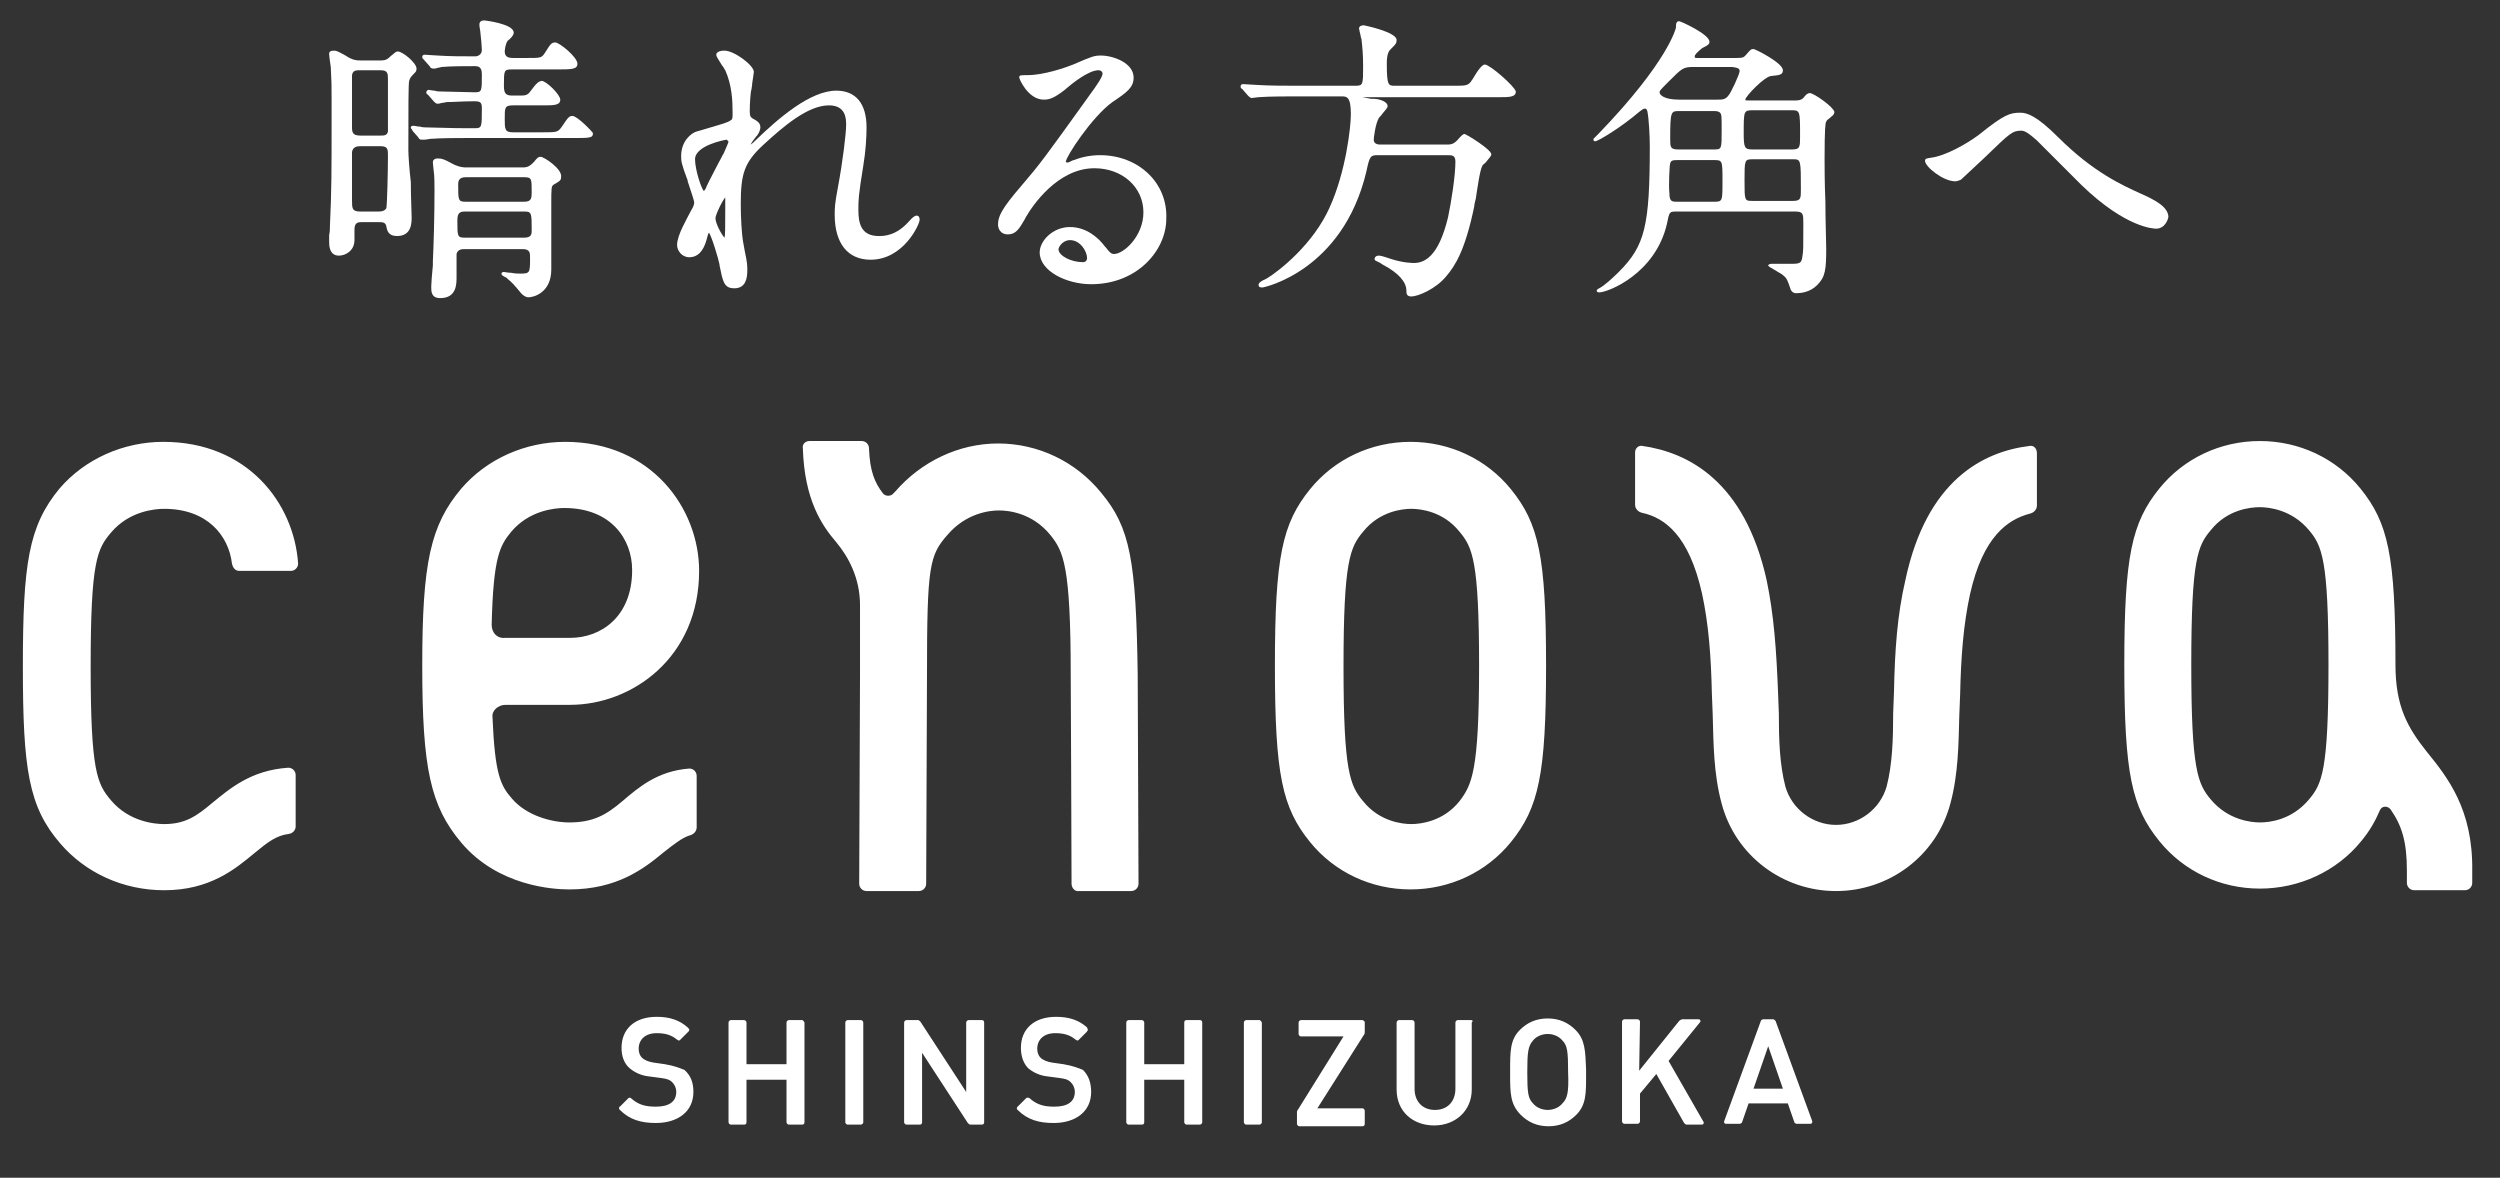
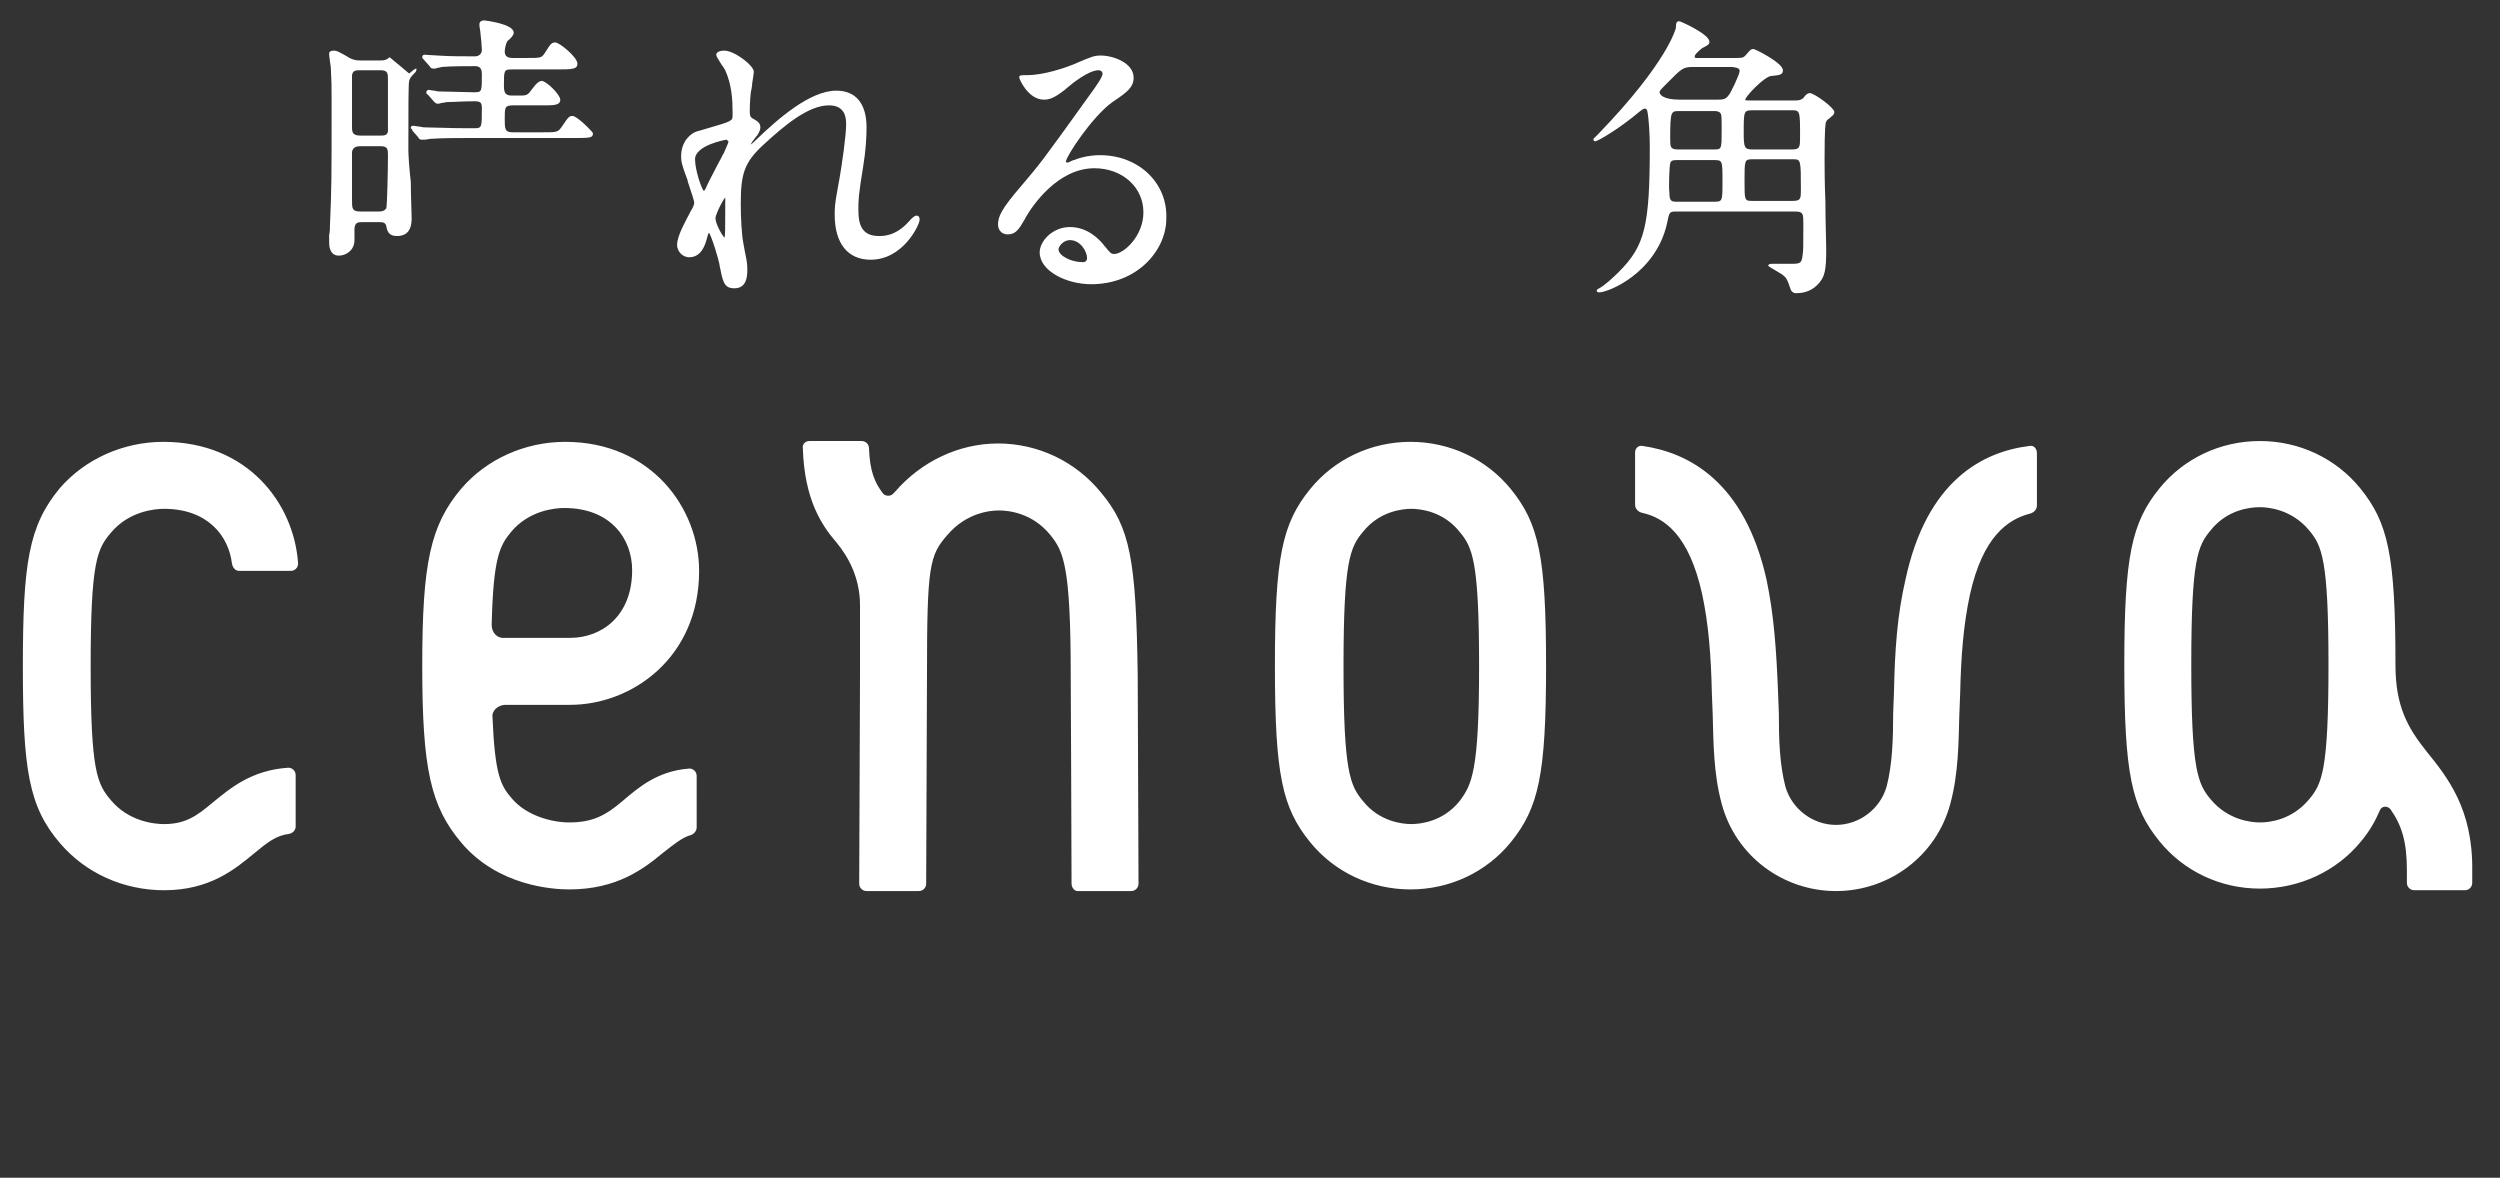
<svg xmlns="http://www.w3.org/2000/svg" version="1.1" id="レイヤー_1" x="0px" y="0px" viewBox="0 0 306.1 144.2" style="enable-background:new 0 0 306.1 144.2;" xml:space="preserve">
  <rect x="0" y="0" width="306.1" height="144.2" fill="#333333" stroke="none" />
  <style type="text/css">
	.st0{fill:#FFFFFF;}
</style>
  <g>
    <g>
      <path class="st0" d="M70.1,14.2c-0.4,0-0.5,0.1-1.3,1.3l0,0c-0.5,0.7-0.6,0.7-2.4,0.7h-3.6c-1,0-1-0.4-1-1.7s0-1.6,1-1.6h3.7    c1.3,0,2.1,0,2.1-0.7c0-0.6-1.7-2.3-2.3-2.3C66,10,65.8,10,65,11.1c-0.4,0.6-0.7,0.6-1.4,0.6h-0.9c-0.8,0-1-0.3-1-1.2    c0-1.9,0-2,1-2h5.4c1.9,0,2.6,0,2.6-0.7c0-0.8-2.2-2.6-2.7-2.6s-0.6,0.2-1.3,1.3c-0.4,0.6-0.5,0.6-2.2,0.6h-1.7    c-0.5,0-1-0.1-1-0.8c0-0.2,0.1-0.9,0.3-1.2c0-0.1,0.2-0.2,0.3-0.3c0.4-0.4,0.5-0.6,0.5-0.8c0-1.1-3.6-1.5-3.6-1.5    c-0.6,0-0.6,0.4-0.6,0.5s0,0.3,0.1,0.8c0.1,0.8,0.2,2,0.2,2.3c0,0.6-0.5,0.8-0.8,0.8c-1.5,0-3.2,0-4.6-0.1c-0.3,0-1.4-0.1-1.6-0.1    c-0.2,0-0.3,0.1-0.3,0.3c0,0.1,0,0.1,0.1,0.2l0.8,0.9c0.1,0.2,0.2,0.3,0.5,0.3c0.1,0,0.3,0,0.5-0.1c0.2,0,0.4-0.1,0.5-0.1    c1.1-0.1,2.9-0.1,4.1-0.1c0.7,0,0.8,0.5,0.8,1c0,2.1,0,2.2-0.9,2.2c-0.6,0-3.6-0.1-4.2-0.1c-0.1,0-0.4,0-0.7-0.1    c-0.3,0-0.6-0.1-0.7-0.1c-0.1,0-0.3,0.1-0.3,0.3c0,0.1,0,0.2,0.2,0.3l0.7,0.8l0.1,0.1c0.1,0.1,0.2,0.2,0.4,0.2    c0.1,0,0.2,0,0.5-0.1c0.2,0,0.5-0.1,0.6-0.1c0.8,0,1.9-0.1,3.4-0.1c0.8,0,0.9,0.2,0.9,0.9c0,2.3,0,2.4-0.9,2.4h-0.9    c-2.2,0-4-0.1-5-0.1c-0.1,0-0.5,0-0.8-0.1c-0.3,0-0.6-0.1-0.8-0.1s-0.3,0.1-0.3,0.2c0,0.1,0,0.1,0.1,0.2c0,0,0.1,0.1,0.1,0.2    l0.7,0.8c0.1,0.2,0.2,0.3,0.4,0.3c0,0,0.2,0,0.4,0s0.6-0.1,0.7-0.1c1.5-0.1,3.2-0.1,4.3-0.1h13c2.3,0,2.6,0,2.6-0.6    C72.6,16.2,70.7,14.2,70.1,14.2z" />
-       <path class="st0" d="M66.2,19.2c-0.3,0-0.4,0.1-0.8,0.6L65.2,20c-0.5,0.5-0.9,0.5-1.2,0.5h-6.8c-0.4,0-0.8,0-1.5-0.3L55.3,20    c-0.9-0.5-1.2-0.6-1.7-0.6c-0.6,0-0.6,0.4-0.6,0.5c0,0.2,0.1,0.9,0.1,1c0.1,0.6,0.1,1.7,0.1,2.5c0,3.1-0.1,6.5-0.2,8.6v0.5    c-0.1,0.9-0.2,2.3-0.2,2.6c0,0.6,0,1.4,1.1,1.4c2,0,2-1.7,2-2.6c0-2,0-2.7,0-2.8c0.1-0.4,0.4-0.6,0.9-0.6H64c0.9,0,0.9,0.5,0.9,1    c0,1.9,0,2-1.2,2c-0.2,0-0.7,0-1.1-0.1c-0.4,0-0.8-0.1-0.9-0.1c-0.2,0-0.3,0.1-0.3,0.2c0,0.2,0.2,0.3,0.6,0.5    c0.1,0,0.1,0.1,0.1,0.1c0.6,0.5,0.8,0.7,1.7,1.8l0,0c0.2,0.2,0.5,0.5,0.9,0.5c0.7,0,2.8-0.6,2.8-3.4c0-0.6,0-2.4,0-4.1    s0-3.3,0-3.8c0-2.1,0-2.3,0.3-2.5c0.7-0.4,0.9-0.5,0.9-0.9C68.9,20.7,66.6,19.2,66.2,19.2z M64.2,24.7H57c-0.9,0-0.9-0.2-0.9-2.1    c0-0.3,0-0.9,0.9-0.9h7.2c0.9,0,0.9,0.2,0.9,1.8C65.1,24.2,65.1,24.7,64.2,24.7z M56.9,25.9h7.3c0.9,0,0.9,0.2,0.9,2.3    c0,0.4,0,0.9-0.9,0.9h-7.3c-0.9,0-0.9-0.2-0.9-2C56,26.3,56.1,25.9,56.9,25.9z" />
-       <path class="st0" d="M50,18.4c0-5.1,0-8.2,0.1-8.5s0.1-0.4,0.7-1l0,0C50.9,8.8,51,8.7,51,8.4c0-0.7-1.7-2.1-2.3-2.1    c-0.2,0-0.3,0.1-0.9,0.6L47.7,7c-0.4,0.4-0.8,0.4-1.1,0.4h-2.5c-0.3,0-0.7,0-1.3-0.3l-0.5-0.3c-0.9-0.5-1.1-0.6-1.4-0.6    c-0.4,0-0.6,0.1-0.6,0.4s0.2,1.6,0.2,1.6c0.1,2.1,0.1,2.1,0.1,3.8v3.1c0,5.8,0,8.2-0.2,12.5c0,0.2,0,0.8-0.1,1.2    c0,0.4,0,0.7,0,0.8c0,0.4,0,1.7,1.2,1.7c0.8,0,1.9-0.6,1.9-1.9c0-0.1,0-0.4,0-0.7c0-0.3,0-0.5,0-0.6c0-0.9,0.5-0.9,0.9-0.9h2.1    c0.4,0,0.8,0,0.9,0.5c0.1,0.6,0.3,1.2,1.3,1.2c1.8,0,1.8-1.6,1.8-2.3c0-0.7-0.1-2.5-0.1-4.3C50.1,20.6,50,18.9,50,18.4z     M46.6,16.6h-2.5c-0.9,0-1-0.4-1-1V9.2c0.1-0.6,0.5-0.6,1-0.6h2.5c0.9,0,0.9,0.4,0.9,1.2c0,3,0,6.1,0,6.3    C47.4,16.6,47,16.6,46.6,16.6z M44.1,17.9h2.5c0.9,0,0.9,0.4,0.9,1.2c0,1.8-0.1,6.1-0.2,6.4c-0.2,0.3-0.5,0.4-0.9,0.4h-2.3    c-1,0-1-0.4-1-1.4v-5.9C43.2,18,43.7,17.9,44.1,17.9z" />
+       <path class="st0" d="M50,18.4c0-5.1,0-8.2,0.1-8.5s0.1-0.4,0.7-1l0,0C50.9,8.8,51,8.7,51,8.4c-0.2,0-0.3,0.1-0.9,0.6L47.7,7c-0.4,0.4-0.8,0.4-1.1,0.4h-2.5c-0.3,0-0.7,0-1.3-0.3l-0.5-0.3c-0.9-0.5-1.1-0.6-1.4-0.6    c-0.4,0-0.6,0.1-0.6,0.4s0.2,1.6,0.2,1.6c0.1,2.1,0.1,2.1,0.1,3.8v3.1c0,5.8,0,8.2-0.2,12.5c0,0.2,0,0.8-0.1,1.2    c0,0.4,0,0.7,0,0.8c0,0.4,0,1.7,1.2,1.7c0.8,0,1.9-0.6,1.9-1.9c0-0.1,0-0.4,0-0.7c0-0.3,0-0.5,0-0.6c0-0.9,0.5-0.9,0.9-0.9h2.1    c0.4,0,0.8,0,0.9,0.5c0.1,0.6,0.3,1.2,1.3,1.2c1.8,0,1.8-1.6,1.8-2.3c0-0.7-0.1-2.5-0.1-4.3C50.1,20.6,50,18.9,50,18.4z     M46.6,16.6h-2.5c-0.9,0-1-0.4-1-1V9.2c0.1-0.6,0.5-0.6,1-0.6h2.5c0.9,0,0.9,0.4,0.9,1.2c0,3,0,6.1,0,6.3    C47.4,16.6,47,16.6,46.6,16.6z M44.1,17.9h2.5c0.9,0,0.9,0.4,0.9,1.2c0,1.8-0.1,6.1-0.2,6.4c-0.2,0.3-0.5,0.4-0.9,0.4h-2.3    c-1,0-1-0.4-1-1.4v-5.9C43.2,18,43.7,17.9,44.1,17.9z" />
      <path class="st0" d="M112.2,26.4c-0.1,0-0.4,0.1-0.9,0.7c-1.6,1.8-3.1,1.8-3.7,1.8c-2.2,0-2.5-1.6-2.5-3.2c0-1.2,0-1.7,0.6-5.4    c0.3-1.8,0.4-3.5,0.4-4.7c0-2.9-1.3-4.5-3.7-4.5c-3.2,0-7.1,3.4-9.8,6c-0.2,0.2-0.5,0.5-0.7,0.6c0.1-0.2,0.3-0.5,0.7-1l0.1-0.1    c0.3-0.4,0.4-0.8,0.4-1c0-0.5-0.3-0.7-0.6-0.9c-0.6-0.3-0.7-0.4-0.7-1.1c0-0.9,0.1-2.4,0.2-2.6c0-0.1,0.1-0.5,0.1-0.8    c0.1-0.7,0.2-1.2,0.2-1.4c0-0.8-2.4-2.6-3.6-2.6c-0.6,0-1,0.2-1,0.5c0,0.2,0.2,0.5,0.7,1.3c0.2,0.2,0.3,0.5,0.4,0.6    c0.8,1.8,0.9,3.6,0.9,5.2c0,0.6,0,0.8-0.2,0.9C89.2,15,88,15.3,86,15.9l-0.7,0.2c-0.7,0.2-1.9,1.2-1.9,3c0,0.6,0,0.9,0.8,3v0.1    c0.5,1.5,0.8,2.4,0.8,2.6c0,0.3-0.2,0.7-0.4,1c0,0.1-0.1,0.1-0.1,0.2l0,0c-0.4,0.8-1.6,2.8-1.6,4c0,0.7,0.6,1.5,1.5,1.5    c1,0,1.7-0.7,2.1-2.1c0.1-0.4,0.2-0.8,0.3-0.9c0.3,0.3,1.2,3.3,1.3,3.9v0.1c0.4,1.9,0.5,2.8,1.8,2.8c1.4,0,1.6-1.2,1.6-2.2    c0-0.6,0-0.9-0.3-2.3L91,29.7c-0.2-1.1-0.3-3.1-0.3-4.7c0-3.7,0.4-5.1,2.8-7.3s5.4-4.8,8-4.8c2.1,0,2.1,1.7,2.1,2.4    c0,1-0.4,4.4-1,7.6c-0.4,2.1-0.4,2.6-0.4,3.4c0,3.5,1.6,5.5,4.4,5.5c4,0,6-4.3,6-4.9C112.6,26.6,112.5,26.4,112.2,26.4z     M88.8,24.2c0,0,0,0.2,0,0.4c0,0.3,0,0.8,0,0.9c0,2.3,0,3.4-0.1,3.6c-0.3-0.3-1.1-1.7-1.1-2.4c0-0.4,1-2.5,1.3-2.6    C88.8,24,88.8,24.1,88.8,24.2z M89.2,17.3c0,0.2-0.4,1-0.6,1.5c-0.1,0.1-0.3,0.6-0.6,1.1c-0.9,1.7-1.6,3.1-1.6,3.2    c-0.1,0.1-0.2,0.3-0.2,0.3c-0.3-0.2-1.1-2.6-1.1-3.9c0-1.7,3.7-2.4,3.9-2.4C89.1,17.2,89.1,17.3,89.2,17.3z" />
      <path class="st0" d="M134.7,19c-1.1,0-2.2,0.2-3.2,0.6c-0.1,0-0.3,0.1-0.5,0.2c-0.1,0.1-0.3,0.1-0.4,0.1l-0.1-0.1    c0-0.6,3.2-5.5,5.7-7.3c1.8-1.2,2.6-1.8,2.6-3c0-1.8-2.5-2.7-4-2.7c-0.8,0-1.1,0.1-3.4,1.1c-1,0.4-3.6,1.3-5.6,1.3    c-0.9,0-1,0-1,0.3c0,0.2,1.1,2.7,3,2.7c0.6,0,1.2-0.1,2.7-1.3l0.1-0.1c0.7-0.6,2.7-2.2,3.9-2.2c0.3,0,0.5,0.2,0.5,0.4    c0,0.4-0.6,1.3-1.7,2.8c-5.6,7.8-5.9,8.2-8.2,10.9c-2.5,2.9-2.9,3.8-2.9,4.8c0,0.5,0.3,1.2,1.2,1.2c1,0,1.4-0.7,2.1-1.9l0.1-0.2    c0.8-1.4,3.9-6,8.4-6c3.4,0,6,2.3,6,5.4c0,2.9-2.4,5.1-3.6,5.1c-0.4,0-0.6-0.3-1-0.8l-0.1-0.1c-0.8-1.1-2.3-2.4-4.3-2.4    c-2.1,0-3.7,1.7-3.7,3.1c0,2.3,3.3,3.9,6.3,3.9c5.7,0,9.2-4.2,9.2-8C143,22.4,139.4,19,134.7,19z M131,29.4c1.3,0,2.1,1.4,2.1,2.2    c0,0.3-0.2,0.5-0.5,0.5c-1.5,0-3-0.8-3-1.6C129.7,30,130.3,29.4,131,29.4z" />
-       <path class="st0" d="M181.8,7.9c-0.3,0-0.8,0.6-1.5,1.8c-0.1,0.1-0.2,0.3-0.2,0.3c-0.4,0.5-0.7,0.5-2.1,0.5h-7.2c-0.8,0-1,0-1-2.7    c0-0.4,0-1.4,0.5-1.8l0.1-0.1c0.5-0.5,0.6-0.6,0.6-1c0-1-4-1.8-4-1.8c-0.1,0-0.6,0-0.6,0.4c0,0.1,0.1,0.4,0.2,0.9    c0,0.2,0.1,0.3,0.1,0.4c0.1,0.9,0.2,1.8,0.2,3.3c0,2.2,0,2.4-0.9,2.4h-7.1c-1.7,0-3.3,0-5-0.1c-0.3,0-1.4-0.1-1.7-0.1    c-0.2,0-0.3,0.1-0.3,0.3c0,0.1,0,0.2,0.2,0.3l0.7,0.8l0.1,0.1c0.1,0.1,0.2,0.2,0.4,0.2c0.1,0,0.6-0.1,0.8-0.1    c1.3-0.1,3.8-0.1,4.6-0.1h5.5c0.7,0,1.2,0,1.2,2.2c0,1.5-0.6,7-2.6,11.4c-2,4.5-6.2,7.8-7.7,8.7c-0.9,0.4-1,0.6-1,0.8    c0,0.3,0.3,0.3,0.5,0.3c0.1,0,9.8-2,12.7-14.2c0.4-1.9,0.5-2,1.4-2h8.5c0.6,0,1,0,1,0.8c0,1.7-0.5,4.9-0.9,6.8    c-1.2,5-3,5.6-4.2,5.6c-0.1,0-1.3,0-2.8-0.5c-1.2-0.4-1.3-0.4-1.5-0.4c-0.4,0-0.5,0.3-0.5,0.4c0,0.2,0.1,0.2,0.7,0.5l0.3,0.2    c1.9,1,2.9,2.1,2.9,3.2c0,0.3,0,0.7,0.6,0.7c0.8,0,3-0.9,4.3-2.5c1.1-1.3,2.3-3.2,3.4-8.5c0-0.2,0.1-0.6,0.2-1    c0.2-1.3,0.5-3.5,0.8-4c0-0.1,0.2-0.2,0.4-0.4c0.4-0.5,0.7-0.8,0.7-1c0-0.6-3.1-2.5-3.3-2.5c-0.1,0-0.3,0.1-0.9,0.8    c-0.5,0.5-0.8,0.5-1.4,0.5h-8c-0.5,0-0.8-0.2-0.8-0.6c0-0.2,0.2-1.9,0.6-2.6c0-0.1,0.3-0.3,0.4-0.5c0.4-0.5,0.7-0.8,0.7-1    c0-0.6-1.1-0.9-1.7-0.9h-0.3c-0.6-0.1-1.1-0.2-1.1-0.2l0,0c0.1,0,0.2,0,0.4,0h16.3c1.3,0,2.1,0,2.1-0.7    C185.4,10.5,182.4,7.9,181.8,7.9z" />
      <path class="st0" d="M221.6,11.4c-0.3,0-0.5,0.2-0.8,0.6l0,0c-0.2,0.2-0.5,0.3-0.9,0.3h-5.8c-0.4,0-0.4,0-0.4-0.1    c0-0.4,2.4-2.9,3.2-2.9c0.9-0.1,1.4-0.1,1.4-0.7c0-0.9-3.4-2.6-3.6-2.6c-0.3,0-0.4,0.1-0.9,0.7c-0.3,0.3-0.3,0.4-1.2,0.4H208    c-0.5,0-0.5,0-0.5-0.2s0.3-0.5,0.9-1c0.8-0.4,0.9-0.5,0.9-0.8c0-0.9-3.5-2.5-3.7-2.5c-0.3,0-0.4,0.2-0.4,0.7v0.1    c0,0-0.9,4.1-9.5,13c0,0-0.1,0.1-0.2,0.2c-0.1,0.1-0.3,0.3-0.4,0.4l0,0v0.1c0,0,0,0.2,0.2,0.2c0.4,0,3.3-1.8,5.4-3.6    c0.4-0.3,0.5-0.4,0.7-0.4c0.1,0,0.2,0,0.3,0.3c0.2,1,0.3,3.1,0.3,4.3c0,9.8-0.6,12.2-3.8,15.4c-0.8,0.8-1.8,1.7-2.4,2    c-0.2,0.1-0.3,0.2-0.3,0.3s0.1,0.2,0.3,0.2c1.1,0,6.9-2.3,8.3-8.4c0.3-1.5,0.3-1.5,1.2-1.5h14.5c1,0,1,0.3,1,1.5    c0,3,0,3.3-0.1,3.9c-0.1,0.8-0.2,1-1.2,1c-0.2,0-0.8,0-1.3,0c-0.6,0-1.1,0-1.3,0s-0.4,0.1-0.4,0.2c0,0.1,0,0.1,1.7,1.1    c0.5,0.4,0.6,0.5,1,1.7c0.1,0.4,0.4,0.6,0.7,0.6c0.6,0,1.7-0.1,2.6-1c1-1,1.1-1.9,1.1-4.5c0-0.9-0.1-3.4-0.1-5.7    c-0.1-2.3-0.1-4.4-0.1-5.2c0-3.8,0.1-4.5,0.2-4.6c0.1-0.2,0.1-0.2,0.5-0.5l0.1-0.1c0.3-0.2,0.4-0.4,0.4-0.6    C224.5,13.1,222.1,11.4,221.6,11.4z M209.8,18.3h-4.3c-1,0-1-0.3-1-1.3c0-3.4,0.1-3.4,1.1-3.4h4.2c0.3,0,0.6,0,0.8,0.2    s0.2,0.4,0.2,2.2C210.8,18.3,210.8,18.3,209.8,18.3z M204.5,20c0.1-0.4,0.4-0.4,1-0.4h4.3c1.1,0,1.1,0,1.1,2.6    c0,2.5,0,2.5-1.1,2.5h-4.4c-0.7,0-1,0-1-1.1C204.3,22.9,204.4,20.3,204.5,20z M213,8.7c0,0.4-1.1,2.7-1.3,2.9    c-0.4,0.6-0.8,0.6-1.4,0.6h-4.7c-1.9,0-2.4-0.6-2.4-0.9c0-0.2,0.1-0.3,1.2-1.4c1.5-1.5,1.7-1.7,2.9-1.7h4.8    C212.8,8.3,213,8.4,213,8.7z M219.4,18.3h-4.8c-1,0-1.1-0.2-1.1-2c0-2.7,0-2.8,1.1-2.8h4.7c1.1,0,1.1,0,1.1,3.2    C220.4,18,220.4,18.3,219.4,18.3z M214.6,19.5h4.9c1,0,1,0,1,3.7c0,1.1,0,1.4-1,1.4h-4.9c-1,0-1,0-1-2.5S213.6,19.5,214.6,19.5z" />
-       <path class="st0" d="M262.1,23.7L262.1,23.7c-2.2-1-5.8-2.6-10.1-6.9c-2.6-2.6-3.8-3-4.6-3c-1.3,0-2,0.2-5.1,2.7    c-1.6,1.2-4.2,2.6-5.8,2.8c-0.6,0.1-0.8,0.1-0.8,0.4c0,0.7,2.2,2.5,3.7,2.5c0.2,0,0.5-0.1,0.7-0.2c0.1-0.1,3-2.8,3-2.8l0.1-0.1    c2.9-2.8,3.2-3.1,4.3-3.1c0.5,0,1.1,0.5,1.9,1.2c0.4,0.4,1.6,1.6,2.7,2.7c1.2,1.2,2.4,2.4,2.8,2.8c5.4,5.2,8.8,5.3,9.1,5.3    c1.1,0,1.5-1.2,1.5-1.5C265.4,25.3,263.9,24.5,262.1,23.7z" />
    </g>
    <g>
-       <path class="st0" d="M81.4,130.3l-1.4-0.2c-0.6-0.1-1.1-0.3-1.4-0.6s-0.4-0.7-0.4-1.1c0-1.1,0.8-1.9,2.2-1.9c1,0,1.8,0.2,2.5,0.8    c0.1,0,0.1,0.1,0.2,0.1s0.1,0,0.2-0.1l1-1c0,0,0.1-0.1,0.1-0.2s-0.1-0.2-0.2-0.3c-1-0.9-2.2-1.3-3.8-1.3c-2.7,0-4.3,1.5-4.3,3.8    c0,1,0.3,1.9,1,2.5c0.6,0.5,1.4,0.9,2.4,1L81,132c0.7,0.1,1,0.2,1.3,0.5s0.5,0.7,0.5,1.2c0,1.2-0.9,1.8-2.5,1.8    c-1.2,0-2.1-0.2-3-1c-0.1-0.1-0.2-0.1-0.2-0.1c-0.1,0-0.1,0-0.2,0.1l-1,1c-0.1,0-0.1,0.1-0.1,0.2c0,0.1,0,0.1,0.1,0.2    c1.2,1.2,2.6,1.6,4.4,1.6c2.7,0,4.6-1.4,4.6-3.8c0-1.1-0.3-2-1.1-2.7C83.3,130.8,82.6,130.5,81.4,130.3z M98.2,124.9h-1.6    c-0.1,0-0.3,0.1-0.3,0.3v5.1h-4.9v-5.1c0-0.1-0.1-0.3-0.3-0.3h-1.6c-0.1,0-0.3,0.1-0.3,0.3v12.2c0,0.1,0.1,0.3,0.3,0.3h1.6    c0.2,0,0.3-0.1,0.3-0.3v-5.2h4.9v5.2c0,0.1,0.1,0.3,0.3,0.3h1.6c0.2,0,0.3-0.1,0.3-0.3v-12.2C98.4,125,98.3,124.9,98.2,124.9z     M105.4,124.9h-1.6c-0.1,0-0.3,0.1-0.3,0.3v12.2c0,0.1,0.1,0.3,0.3,0.3h1.6c0.1,0,0.3-0.1,0.3-0.3v-12.2    C105.7,125,105.5,124.9,105.4,124.9z M120.2,124.9h-1.6c-0.1,0-0.3,0.1-0.3,0.3v8.5l-5.6-8.6c-0.1-0.1-0.2-0.2-0.3-0.2H111    c-0.1,0-0.3,0.1-0.3,0.3v12.2c0,0.1,0.1,0.3,0.3,0.3h1.6c0.2,0,0.3-0.1,0.3-0.3v-8.5l5.6,8.6c0.1,0.1,0.2,0.2,0.3,0.2h1.4    c0.2,0,0.3-0.1,0.3-0.3v-12.2C120.5,125,120.4,124.9,120.2,124.9z M130.2,130.3l-1.4-0.2c-0.6-0.1-1.1-0.3-1.4-0.6    s-0.4-0.7-0.4-1.1c0-1.1,0.8-1.9,2.2-1.9c1,0,1.8,0.2,2.5,0.8c0.1,0,0.1,0.1,0.2,0.1c0.1,0,0.1,0,0.2-0.1l1-1    c0-0.1,0.1-0.1,0.1-0.2s-0.1-0.2-0.1-0.3c-1-0.9-2.2-1.3-3.8-1.3c-2.7,0-4.3,1.5-4.3,3.8c0,1,0.3,1.9,0.9,2.5    c0.6,0.5,1.4,0.9,2.4,1l1.5,0.2c0.7,0.1,1,0.2,1.3,0.5s0.5,0.7,0.5,1.2c0,1.2-0.9,1.8-2.5,1.8c-1.2,0-2.1-0.2-3-1    c-0.1-0.1-0.2-0.1-0.3-0.1c-0.1,0-0.1,0-0.2,0.1l-1,1c-0.1,0.1-0.1,0.1-0.1,0.2c0,0.1,0,0.1,0.1,0.2c1.2,1.2,2.6,1.6,4.4,1.6    c2.7,0,4.6-1.4,4.6-3.8c0-1.1-0.3-2-1-2.7C132.1,130.8,131.4,130.5,130.2,130.3z M146.9,124.9h-1.6c-0.2,0-0.3,0.1-0.3,0.3v5.1    h-4.9v-5.1c0-0.1-0.1-0.3-0.3-0.3h-1.6c-0.1,0-0.3,0.1-0.3,0.3v12.2c0,0.1,0.1,0.3,0.3,0.3h1.6c0.2,0,0.3-0.1,0.3-0.3v-5.2h4.9    v5.2c0,0.1,0.1,0.3,0.3,0.3h1.6c0.1,0,0.3-0.1,0.3-0.3v-12.2C147.2,125,147.1,124.9,146.9,124.9z M154.2,124.9h-1.6    c-0.1,0-0.3,0.1-0.3,0.3v12.2c0,0.1,0.1,0.3,0.3,0.3h1.6c0.1,0,0.3-0.1,0.3-0.3v-12.2C154.4,125,154.3,124.9,154.2,124.9z     M166.8,124.9h-7.5c-0.1,0-0.3,0.1-0.3,0.3v1.4c0,0.1,0.1,0.3,0.3,0.3h5.2l-5.6,9c-0.1,0.1-0.1,0.2-0.1,0.4v1.3    c0,0.1,0.1,0.3,0.3,0.3h7.7c0.2,0,0.3-0.1,0.3-0.3V136c0-0.1-0.1-0.3-0.3-0.3h-5.5l5.7-9c0.1-0.1,0.1-0.2,0.1-0.4v-1.2    C167,125,166.9,124.9,166.8,124.9z M180.1,124.9h-1.6c-0.1,0-0.3,0.1-0.3,0.3v8.1c0,1.6-1,2.6-2.5,2.6s-2.5-1-2.5-2.6v-8.1    c0-0.1-0.1-0.3-0.3-0.3h-1.6c-0.1,0-0.3,0.1-0.3,0.3v8.2c0,2.7,2,4.4,4.6,4.4s4.6-1.8,4.6-4.4v-8.2    C180.4,125,180.3,124.9,180.1,124.9z M192.9,126.1c-0.9-0.9-2-1.4-3.4-1.4s-2.5,0.5-3.4,1.4c-1.2,1.2-1.2,2.6-1.2,5v0.2    c0,0,0,0.1,0,0.2c0,2.3,0,3.7,1.3,5c0.9,0.9,2,1.4,3.4,1.4s2.5-0.5,3.4-1.4c1.2-1.2,1.2-2.6,1.2-4.8c0-0.1,0-0.2,0-0.4    c0-0.1,0-0.3,0-0.4C194.1,128.7,194.1,127.3,192.9,126.1z M191.3,135.1c-0.4,0.5-1.1,0.8-1.8,0.8s-1.4-0.3-1.8-0.8    c-0.6-0.6-0.7-1.3-0.7-3.8s0.1-3.2,0.7-3.9c0.4-0.5,1.1-0.8,1.8-0.8s1.4,0.3,1.8,0.8c0.6,0.6,0.7,1.3,0.7,3.9    C192.1,133.8,191.9,134.5,191.3,135.1z M204.3,129.9L204.3,129.9L204.3,129.9l3.9-4.8V125c0-0.1-0.1-0.2-0.2-0.2h-2    c-0.1,0-0.3,0.1-0.4,0.2l-4.9,6.1l0.1-6c0-0.1-0.1-0.3-0.3-0.3h-1.6c-0.1,0-0.3,0.1-0.3,0.3v12.2c0,0.1,0.1,0.3,0.3,0.3h1.6    c0.1,0,0.3-0.1,0.3-0.3V134v-0.1l2-2.4l3.4,6c0.1,0.1,0.2,0.2,0.3,0.2h1.9c0.1,0,0.2-0.1,0.2-0.2v-0.1L204.3,129.9z M221.9,137.3    l-4.5-12.3c-0.1-0.1-0.2-0.2-0.3-0.2h-1.2c-0.1,0-0.3,0.1-0.3,0.2l-4.5,12.3v0.1c0,0.1,0.1,0.2,0.2,0.2h1.7c0.1,0,0.3-0.1,0.3-0.2    l0.8-2.3l0,0h4.8l0,0l0.8,2.3c0,0.1,0.2,0.2,0.3,0.2h1.7C221.8,137.6,221.9,137.5,221.9,137.3    C221.9,137.4,221.9,137.4,221.9,137.3z M214.7,133.3l1.8-5.2l1.8,5.2H214.7z" />
      <path class="st0" d="M20,54.1c-4.9,0-9.6,2.1-12.7,5.7C3.5,64.4,2.8,69,2.8,81.6s0.7,17.2,4.6,21.7c3.1,3.6,7.7,5.7,12.7,5.7    c5.6,0,8.7-2.6,11-4.5c1.7-1.4,2.7-2.2,4.3-2.4c0.5-0.1,0.8-0.5,0.8-0.9v-6.3c0-0.5-0.4-0.9-0.9-0.9c-4.6,0.3-7.2,2.6-9.3,4.3    c-1.9,1.6-3.3,2.6-5.9,2.6c-1.2,0-4.3-0.3-6.5-2.9c-1.7-2-2.5-3.5-2.5-16.4s0.8-14.4,2.5-16.4c2.2-2.6,5.3-2.9,6.5-2.9    c5.3,0,7.9,3.3,8.3,6.7c0.1,0.5,0.4,0.9,0.9,0.9h6.3c0.5,0,0.9-0.4,0.9-0.9C36,61.6,30.3,54.1,20,54.1z M248.5,54.6    c-5.7,0.7-12.6,4.2-15.2,16.4c-1,4.3-1.3,8.6-1.4,13.7l-0.1,2.6c0,3.2-0.1,6.3-0.8,9c-0.8,2.8-3.4,4.7-6.2,4.7s-5.4-1.9-6.2-4.7    c-0.7-2.7-0.8-5.7-0.8-9l-0.1-2.6c-0.2-5.1-0.5-9.4-1.4-13.7c-2.7-12.1-9.6-15.6-15.2-16.4c-0.5-0.1-0.9,0.3-0.9,0.8v6.4    c0,0.5,0.4,0.9,0.9,1c2.7,0.6,5.7,2.7,7.3,9.9c0.8,3.7,1.1,7.6,1.2,12.2l0.1,2.5c0.1,3.6,0.1,7.3,1.1,11c1.7,6.4,7.5,10.7,14,10.7    s12.3-4.3,14-10.7c1-3.7,1-7.4,1.1-10.9L240,85c0.1-4.6,0.4-8.5,1.2-12.2c1.6-7.2,4.7-9.2,7.3-9.9c0.5-0.1,0.9-0.5,0.9-1v-6.4    C249.4,54.9,249,54.5,248.5,54.6z M172.7,54.1c-4.8,0-9.3,2.1-12.3,5.8c-3.4,4.2-4.3,8.3-4.3,21.6c0,13.4,0.9,17.4,4.3,21.6    c3,3.7,7.5,5.8,12.3,5.8s9.3-2.1,12.3-5.8c3.4-4.2,4.3-8.3,4.3-21.6c0-13.4-0.9-17.4-4.3-21.6C182,56.2,177.5,54.1,172.7,54.1z     M178.7,98.1c-2,2.5-4.8,2.8-5.9,2.8c-1.1,0-3.9-0.3-5.9-2.8c-1.6-1.9-2.4-3.6-2.4-16.5s0.8-14.6,2.4-16.5c2-2.5,4.8-2.8,5.9-2.8    c1.1,0,3.9,0.3,5.9,2.8c1.6,1.9,2.4,3.6,2.4,16.5C181.1,94.5,180.2,96.1,178.7,98.1z M297.1,92c-2.3-2.9-3.8-5.5-3.8-10.6    c0-13.4-0.9-17.4-4.3-21.6c-3-3.7-7.5-5.8-12.3-5.8s-9.3,2.1-12.3,5.8c-3.4,4.2-4.3,8.3-4.3,21.6c0,13.4,0.9,17.4,4.3,21.6    c3,3.7,7.5,5.8,12.3,5.8s9.4-2.1,12.4-5.8c1-1.2,1.7-2.4,2.3-3.8c0.2-0.5,0.9-0.6,1.3-0.1c1.4,2,2,4,2,7.5v1.5    c0,0.5,0.4,0.9,0.9,0.9h6.2c0.5,0,0.9-0.4,0.9-0.9v-1.5C302.8,99.1,299.7,95.2,297.1,92z M282.7,97.9c-2.1,2.5-4.8,2.8-6,2.8    c-1.1,0-3.9-0.3-6-2.8c-1.6-1.9-2.4-3.6-2.4-16.5c0-13,0.8-14.6,2.4-16.5c2-2.5,4.8-2.8,6-2.8c1.1,0,3.9,0.3,6,2.8    c1.6,1.9,2.4,3.6,2.4,16.5C285.1,94.4,284.3,96,282.7,97.9z M61.9,86.3c3.7,0,7.9,0,7.9,0c7.6,0,15.8-5.8,15.8-16.4    c0-7.6-5.8-15.8-16.4-15.8c-4.9,0-9.6,2.1-12.7,5.7c-3.8,4.5-4.8,9.1-4.8,21.7s1,17.2,4.8,21.7c4.5,5.3,11.2,5.7,13.2,5.7    c5.8,0,9.1-2.5,11.5-4.5c1.4-1.1,2.3-1.8,3.2-2.1c0.5-0.1,0.9-0.5,0.9-1V95c0-0.5-0.4-0.9-0.9-0.9c-3.9,0.3-6.2,2.3-8.2,4    s-3.6,2.6-6.5,2.6c-2.1,0-5.2-0.8-7-2.9c-1.4-1.6-2.1-2.9-2.4-10C60.2,87,61,86.3,61.9,86.3z M60.2,76.5c0.2-8.3,1-9.7,2.4-11.4    c2.2-2.6,5.3-2.9,6.5-2.9c5.7,0,8.3,3.8,8.3,7.6c0,5.7-3.8,8.3-7.6,8.3c0,0-4.2,0-8,0C60.9,78.2,60.2,77.5,60.2,76.5z M134.8,60.3    c-3.1-3.8-7.7-6-12.6-6c-4.8,0-9.4,2.2-12.6,5.9c-0.1,0.1-0.1,0.1-0.2,0.2c-0.3,0.4-1,0.4-1.3,0c-1-1.3-1.6-2.7-1.7-5.5    c0-0.5-0.4-0.9-0.9-0.9h-6.4c-0.5,0-0.9,0.4-0.8,0.9c0.2,6.3,2.3,9.4,4.1,11.5c1.5,1.8,2.9,4.4,2.9,7.7c0,2.3,0,5.1,0,8.5    l-0.1,25.6c0,0.5,0.4,0.9,0.9,0.9h6.4c0.5,0,0.9-0.4,0.9-0.9l0.1-25.6c0-13.3,0.3-14.6,2.5-17.1c2.3-2.7,5.2-3,6.3-3    c1.2,0,4.1,0.3,6.3,3c1.6,2,2.5,3.7,2.5,17.2c0,0,0.1,21,0.1,25.5c0,0.5,0.4,1,0.9,0.9h6.4c0.5,0,0.9-0.4,0.9-0.9l-0.1-25.6    C139.1,68.6,138.4,64.6,134.8,60.3z" />
    </g>
  </g>
</svg>